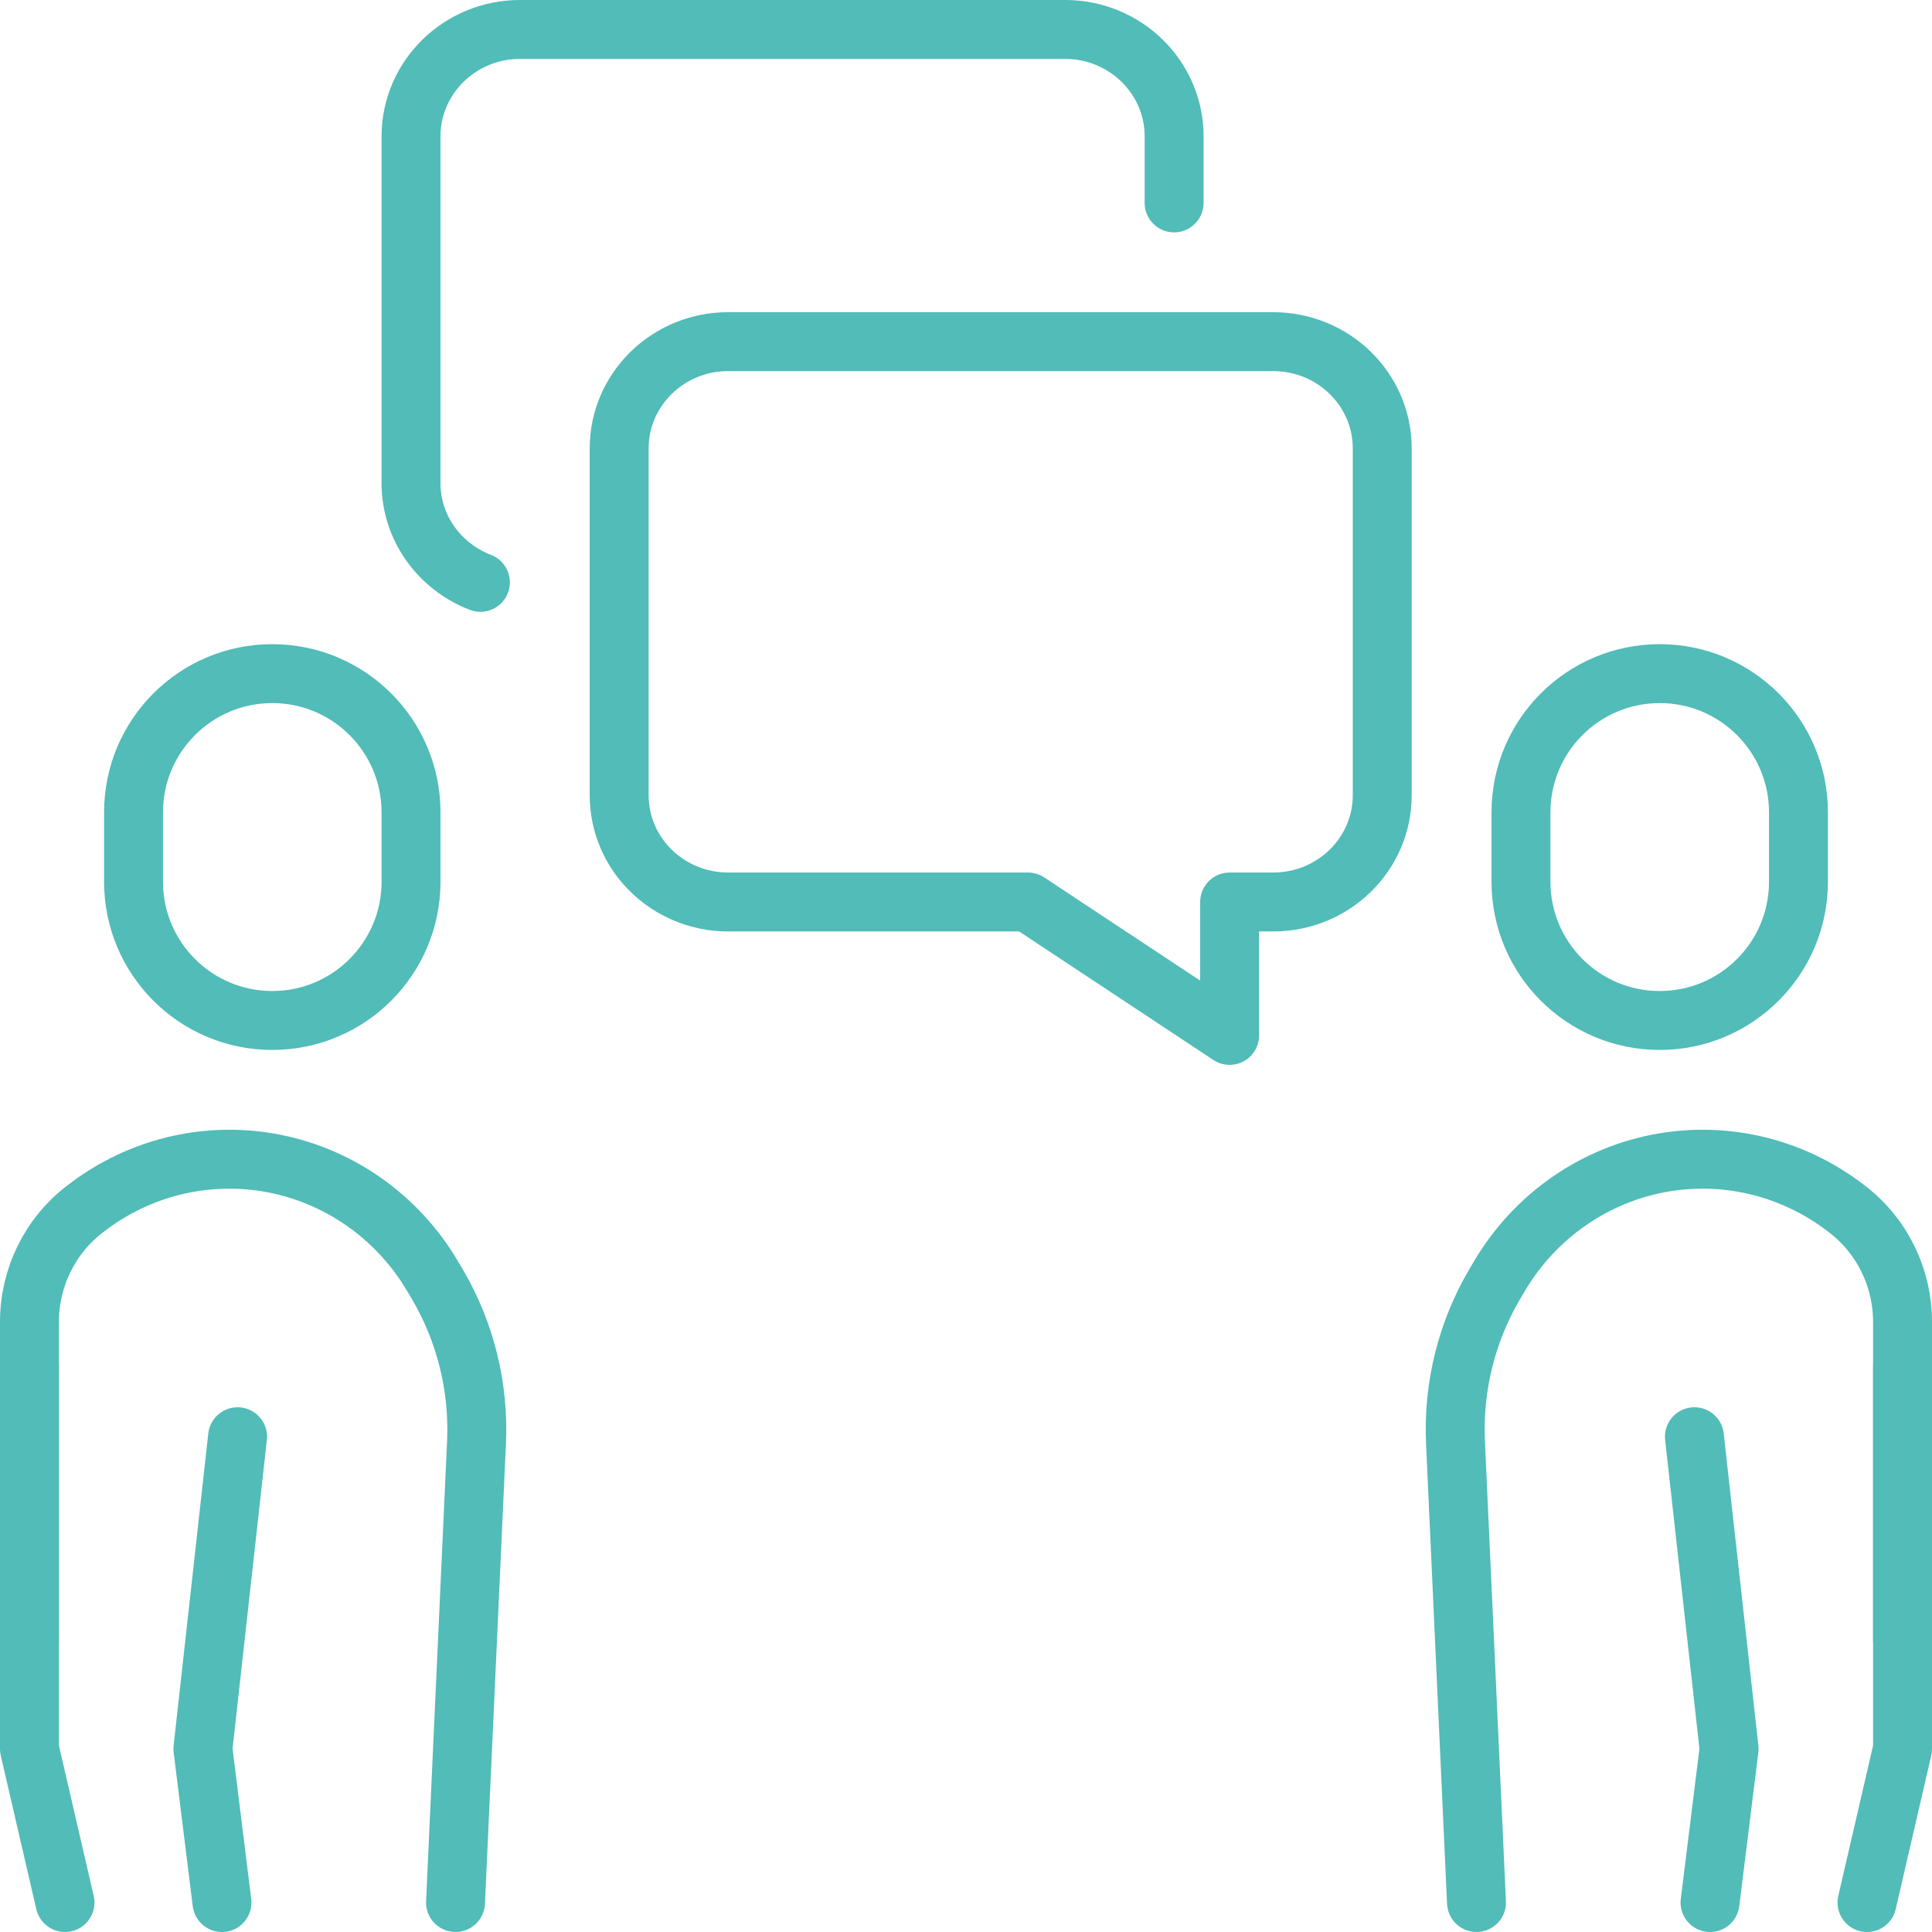
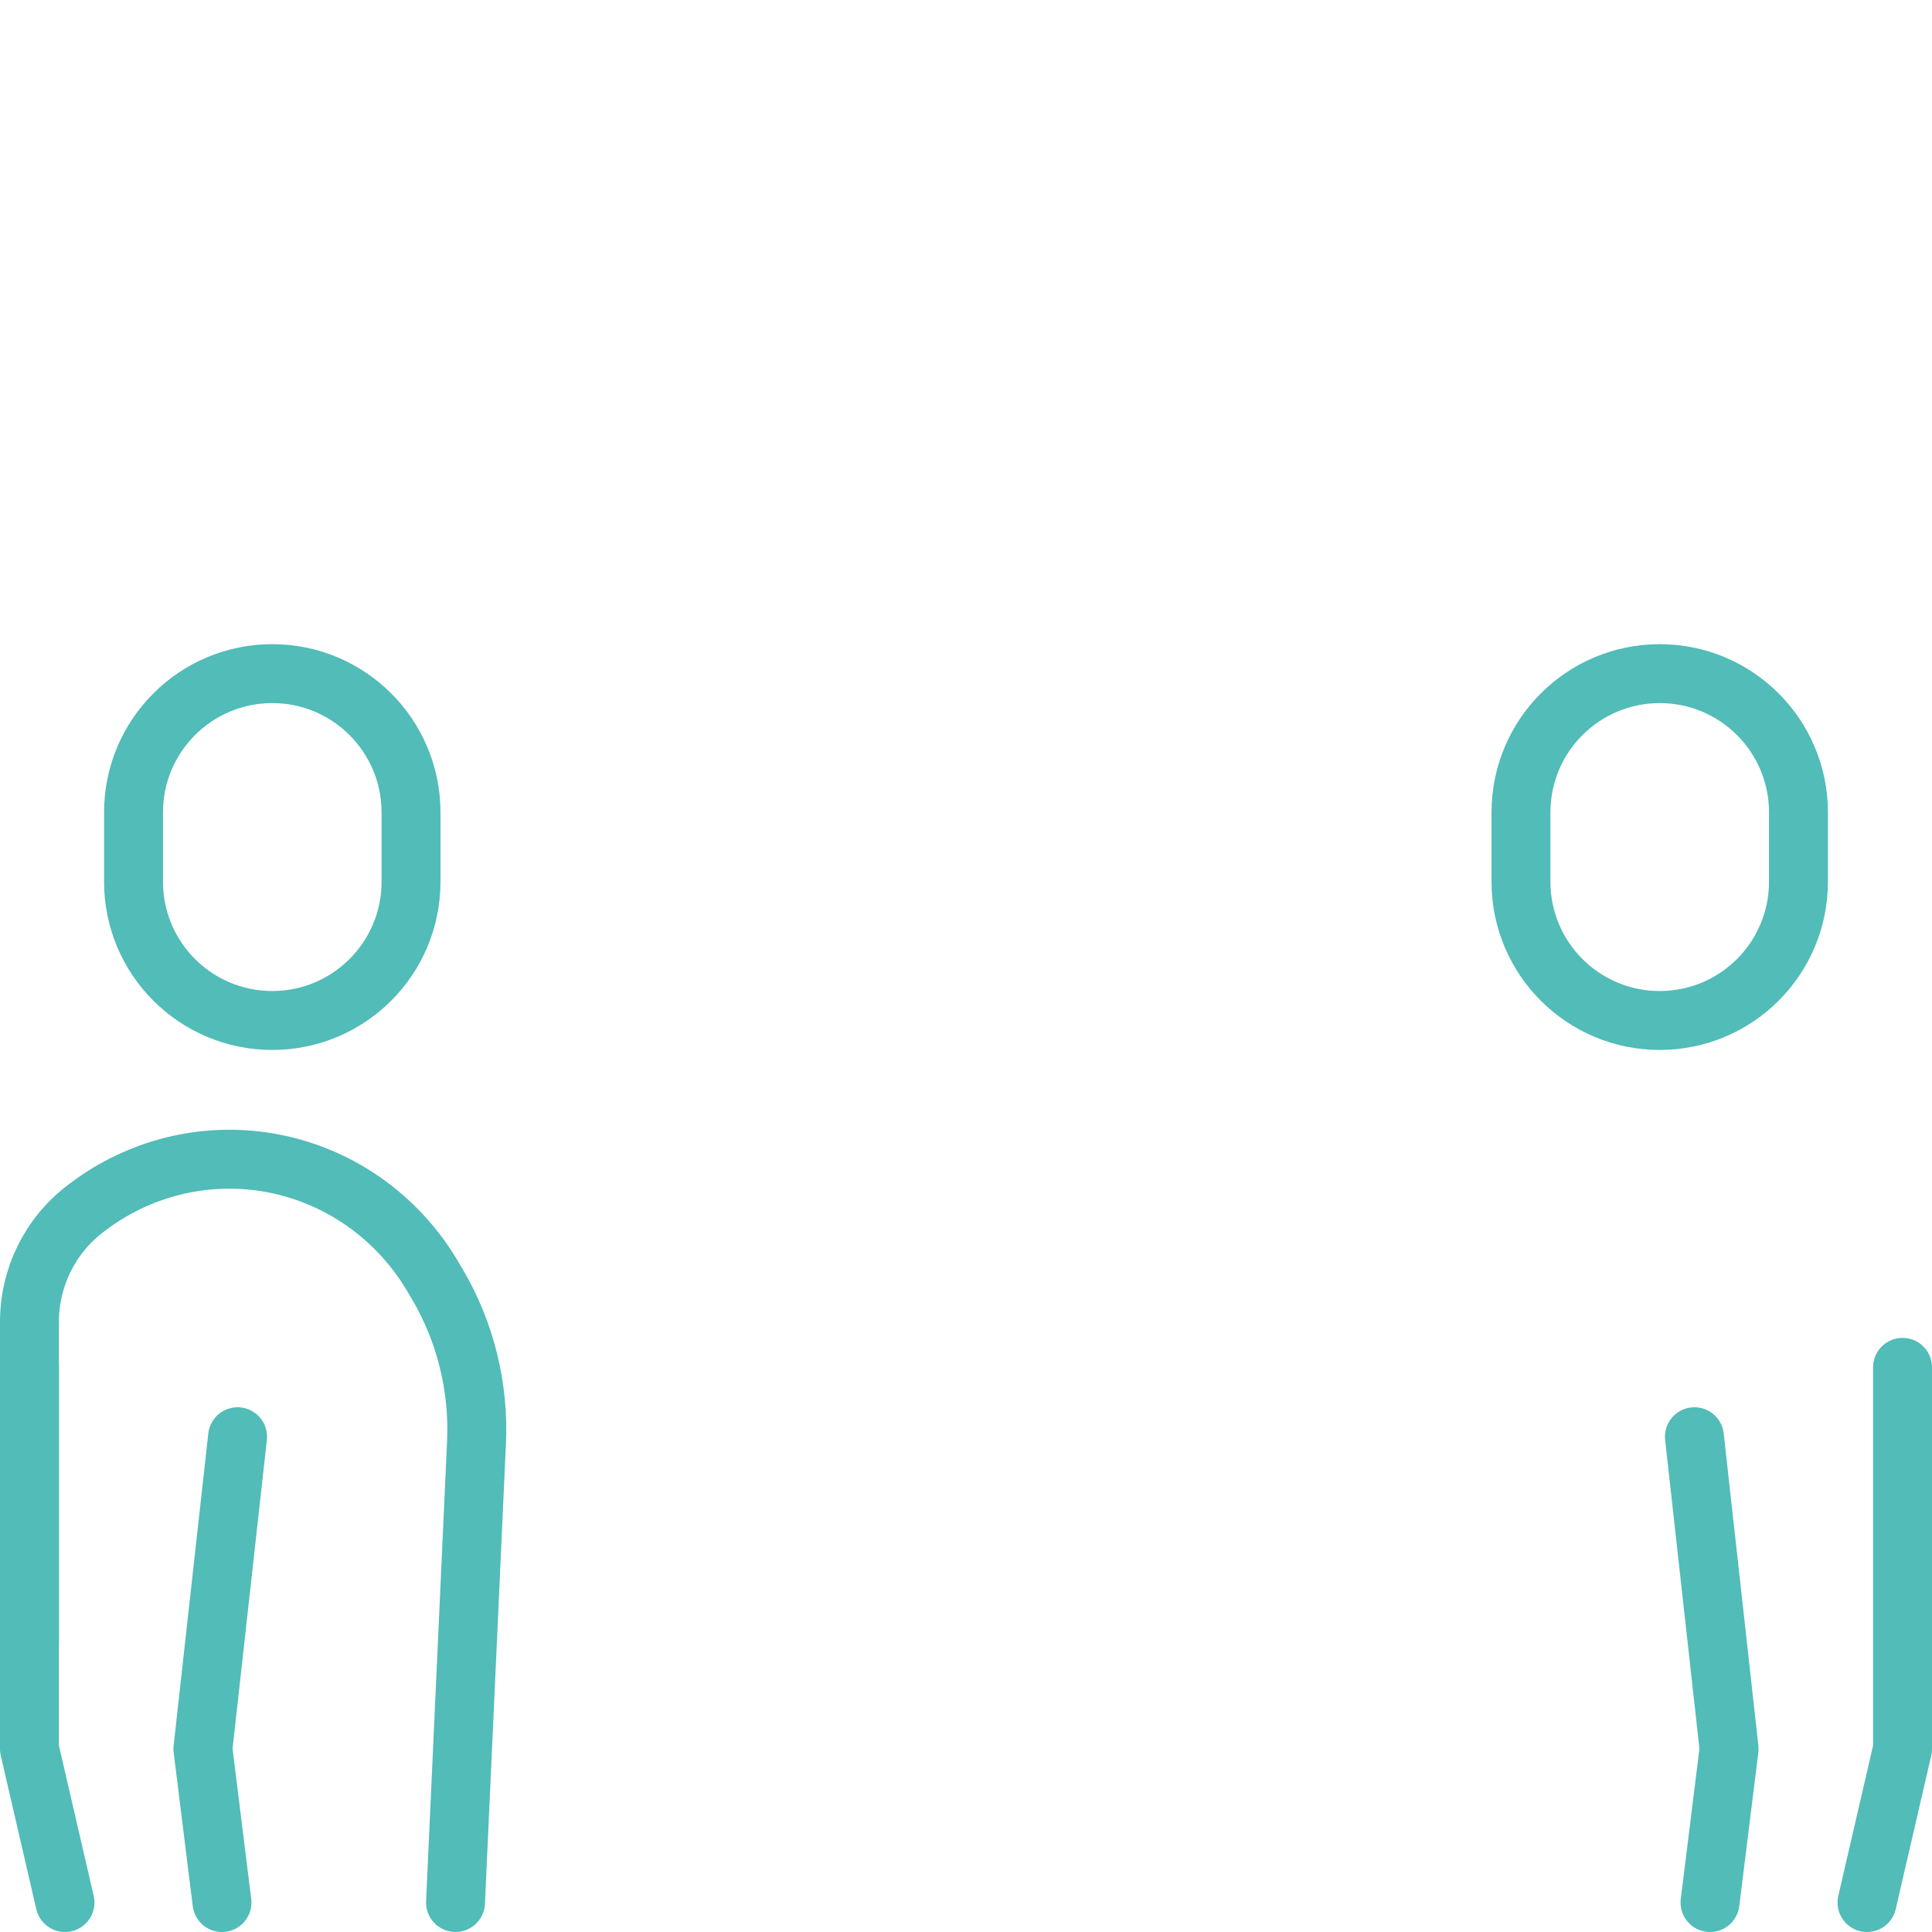
<svg xmlns="http://www.w3.org/2000/svg" id="Calque_2" data-name="Calque 2" viewBox="0 0 623 623">
  <defs>
    <style>
      .cls-1 {
        fill: none;
        stroke: #51bcb8;
        stroke-linecap: round;
        stroke-linejoin: round;
        stroke-width: 19px;
      }
    </style>
  </defs>
  <g id="_ƒŒƒCƒ__2" data-name="ƒŒƒCƒ„[_2">
    <g>
-       <path class="cls-1" d="M154.91,187.79c-13.09-5.03-22.37-17.45-22.37-31.99V43.95c0-19.01,15.77-34.45,35.12-34.45h175.83c19.35,0,35.12,15.44,35.12,34.45v21.48" />
-       <path class="cls-1" d="M234.8,110.17h175.77c19.41,0,35.15,15.41,35.15,34.42v111.85c0,19.01-15.74,34.42-35.15,34.42h-14.06v43.02l-65.03-43.02h-96.67c-19.41,0-35.15-15.41-35.15-34.42v-111.85c0-19.01,15.74-34.42,35.15-34.42Z" />
      <g>
        <polyline class="cls-1" points="20.96 613.5 9.5 563.96 9.5 440.92" />
        <g>
          <polyline class="cls-1" points="76.61 463.29 65.43 563.96 71.58 613.5" />
          <path class="cls-1" d="M9.5,528.67v-102.39c0-14.32,6.63-27.81,17.9-36.41l.67-.51c16.72-12.75,37.84-17.99,58.45-14.5h0c22.1,3.75,41.47,17.16,53,36.71l1.48,2.5c9.07,15.38,13.47,33.14,12.66,51.05l-6.77,148.37" />
          <path class="cls-1" d="M87.8,329.07h0c-24.71,0-44.74-20.03-44.74-44.74v-22.37c0-24.71,20.03-44.74,44.74-44.74h0c24.71,0,44.74,20.03,44.74,44.74v22.37c0,24.71-20.03,44.74-44.74,44.74Z" />
        </g>
      </g>
      <g>
        <polyline class="cls-1" points="602.04 613.5 613.5 563.96 613.5 440.92" />
        <g>
          <polyline class="cls-1" points="546.39 463.29 557.57 563.96 551.42 613.5" />
-           <path class="cls-1" d="M613.5,528.67v-102.39c0-14.32-6.63-27.81-17.9-36.41l-.67-.51c-16.72-12.75-37.84-17.99-58.45-14.5h0c-22.1,3.75-41.47,17.16-53,36.71l-1.48,2.5c-9.07,15.38-13.47,33.14-12.66,51.05l6.77,148.37" />
          <path class="cls-1" d="M535.2,329.07h0c24.71,0,44.74-20.03,44.74-44.74v-22.37c0-24.71-20.03-44.74-44.74-44.74h0c-24.71,0-44.74,20.03-44.74,44.74v22.37c0,24.71,20.03,44.74,44.74,44.74Z" />
        </g>
      </g>
    </g>
  </g>
</svg>